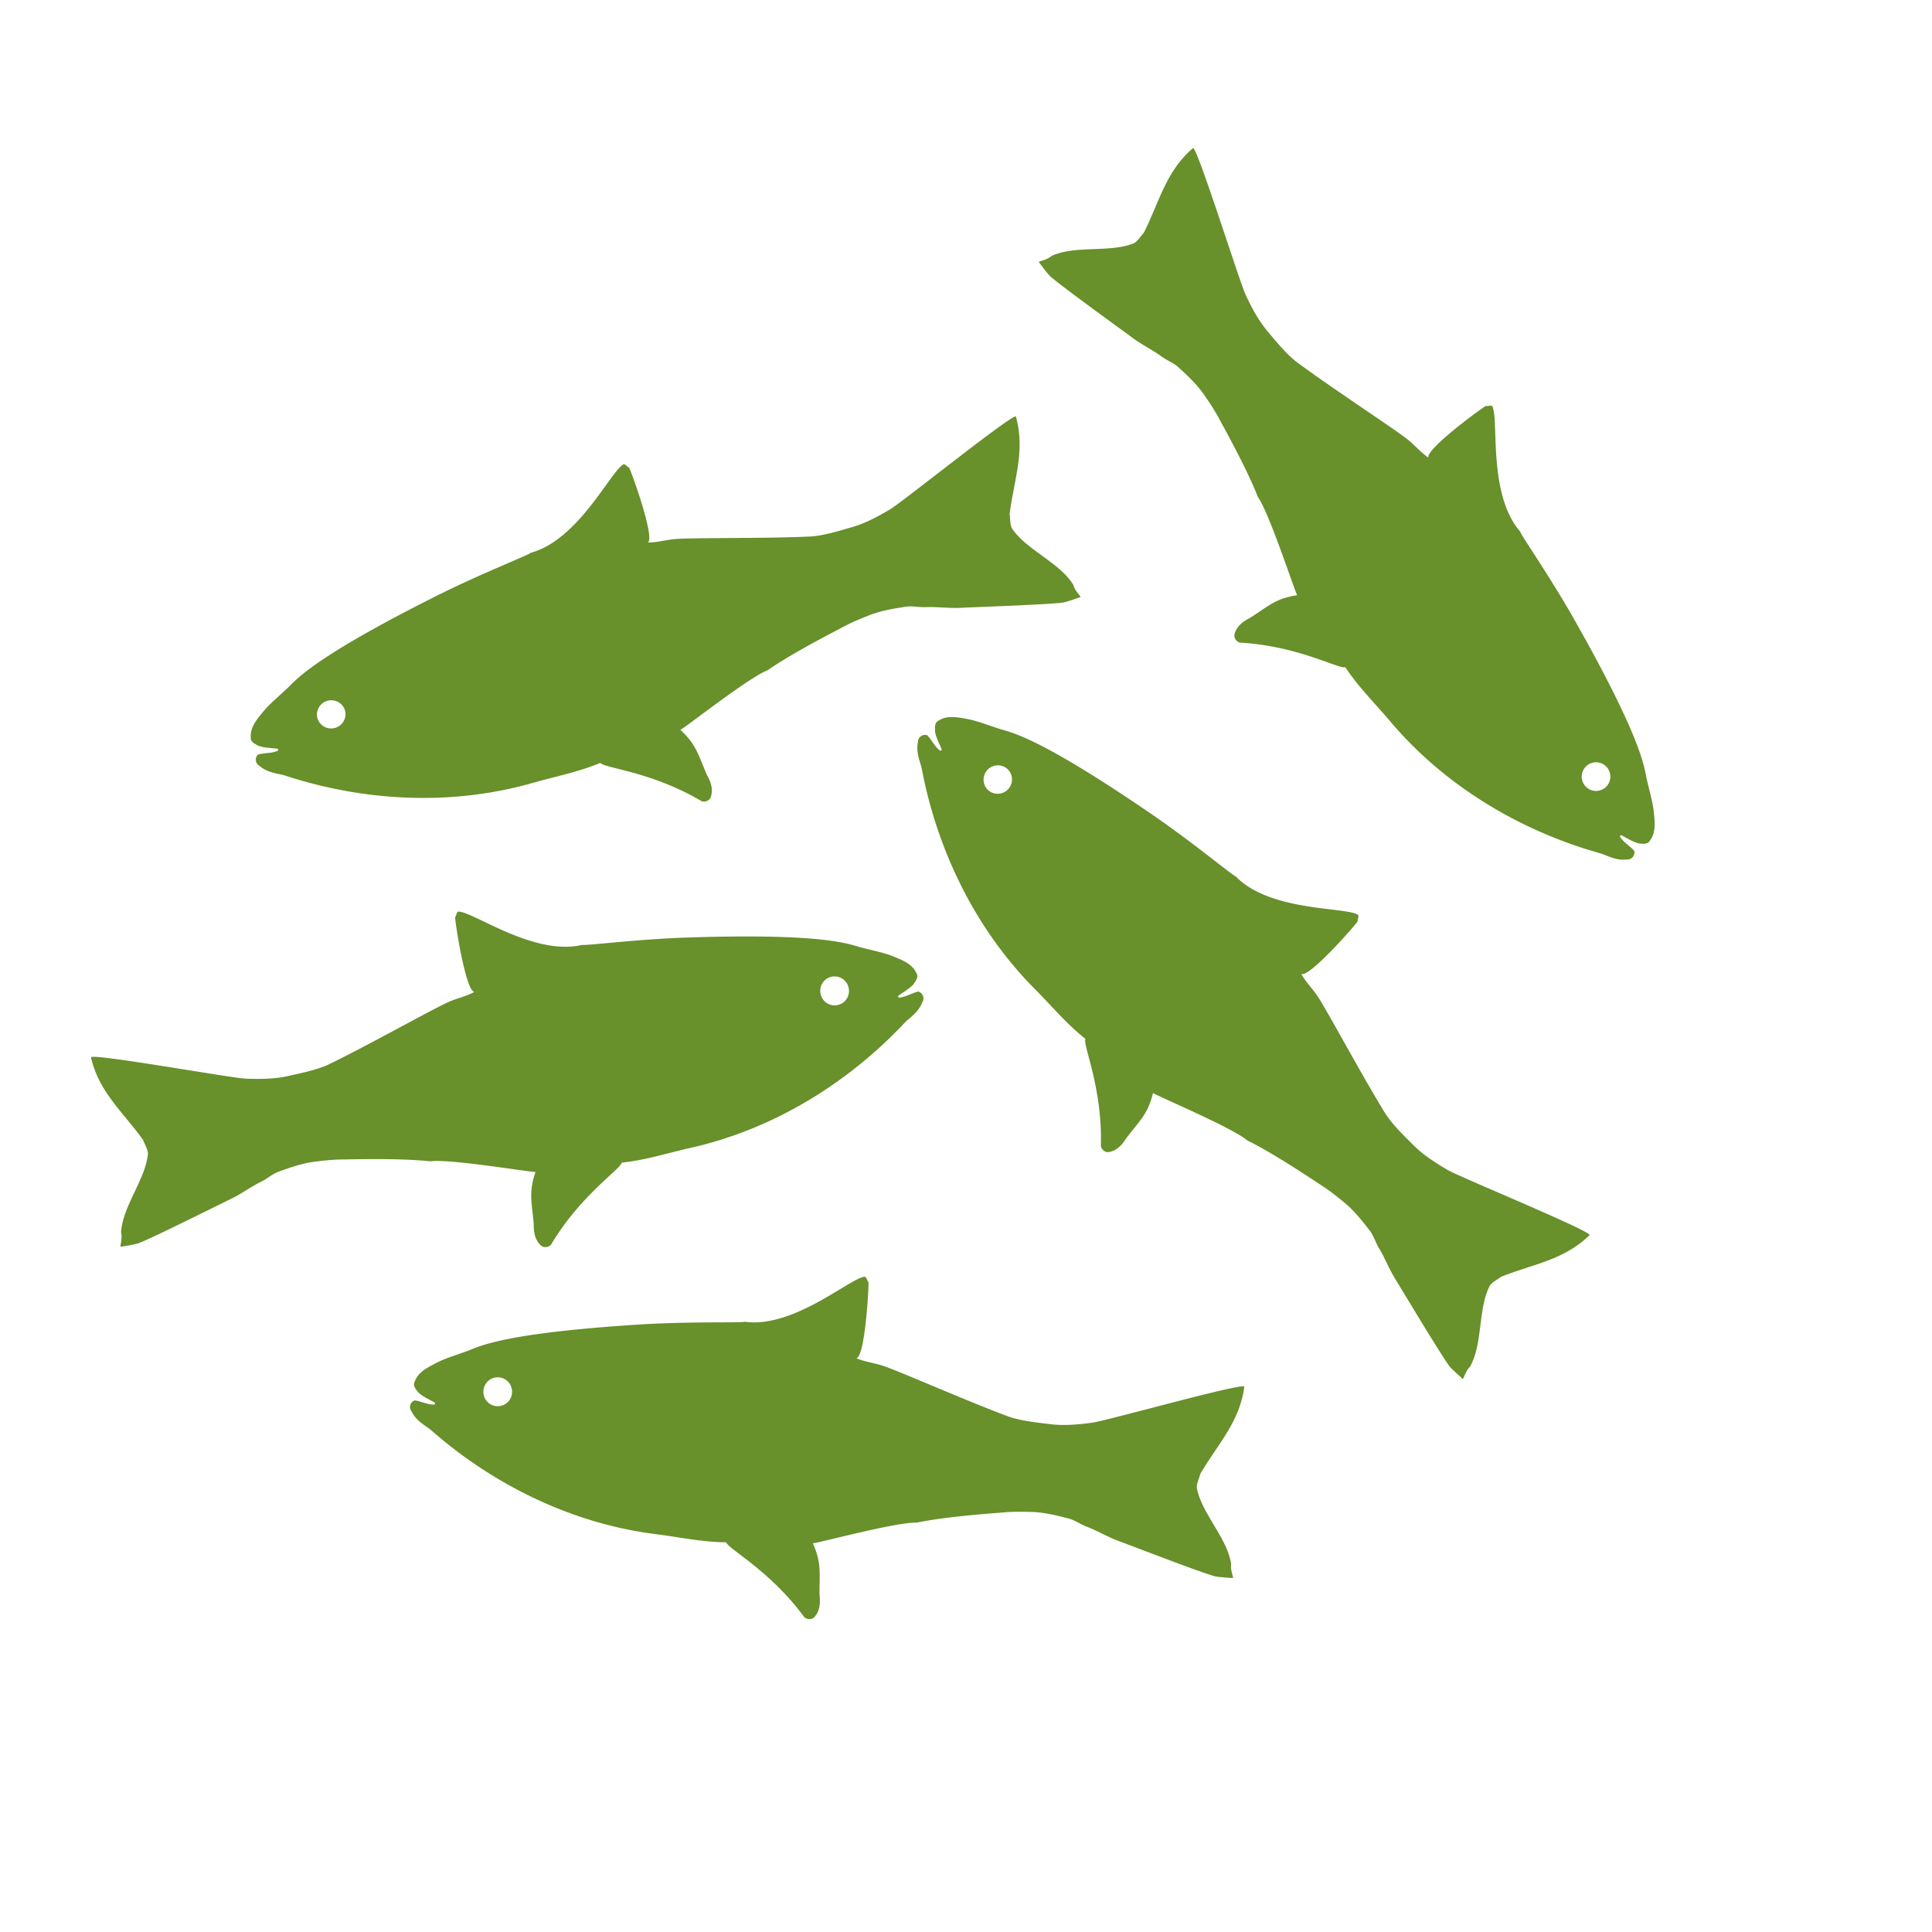
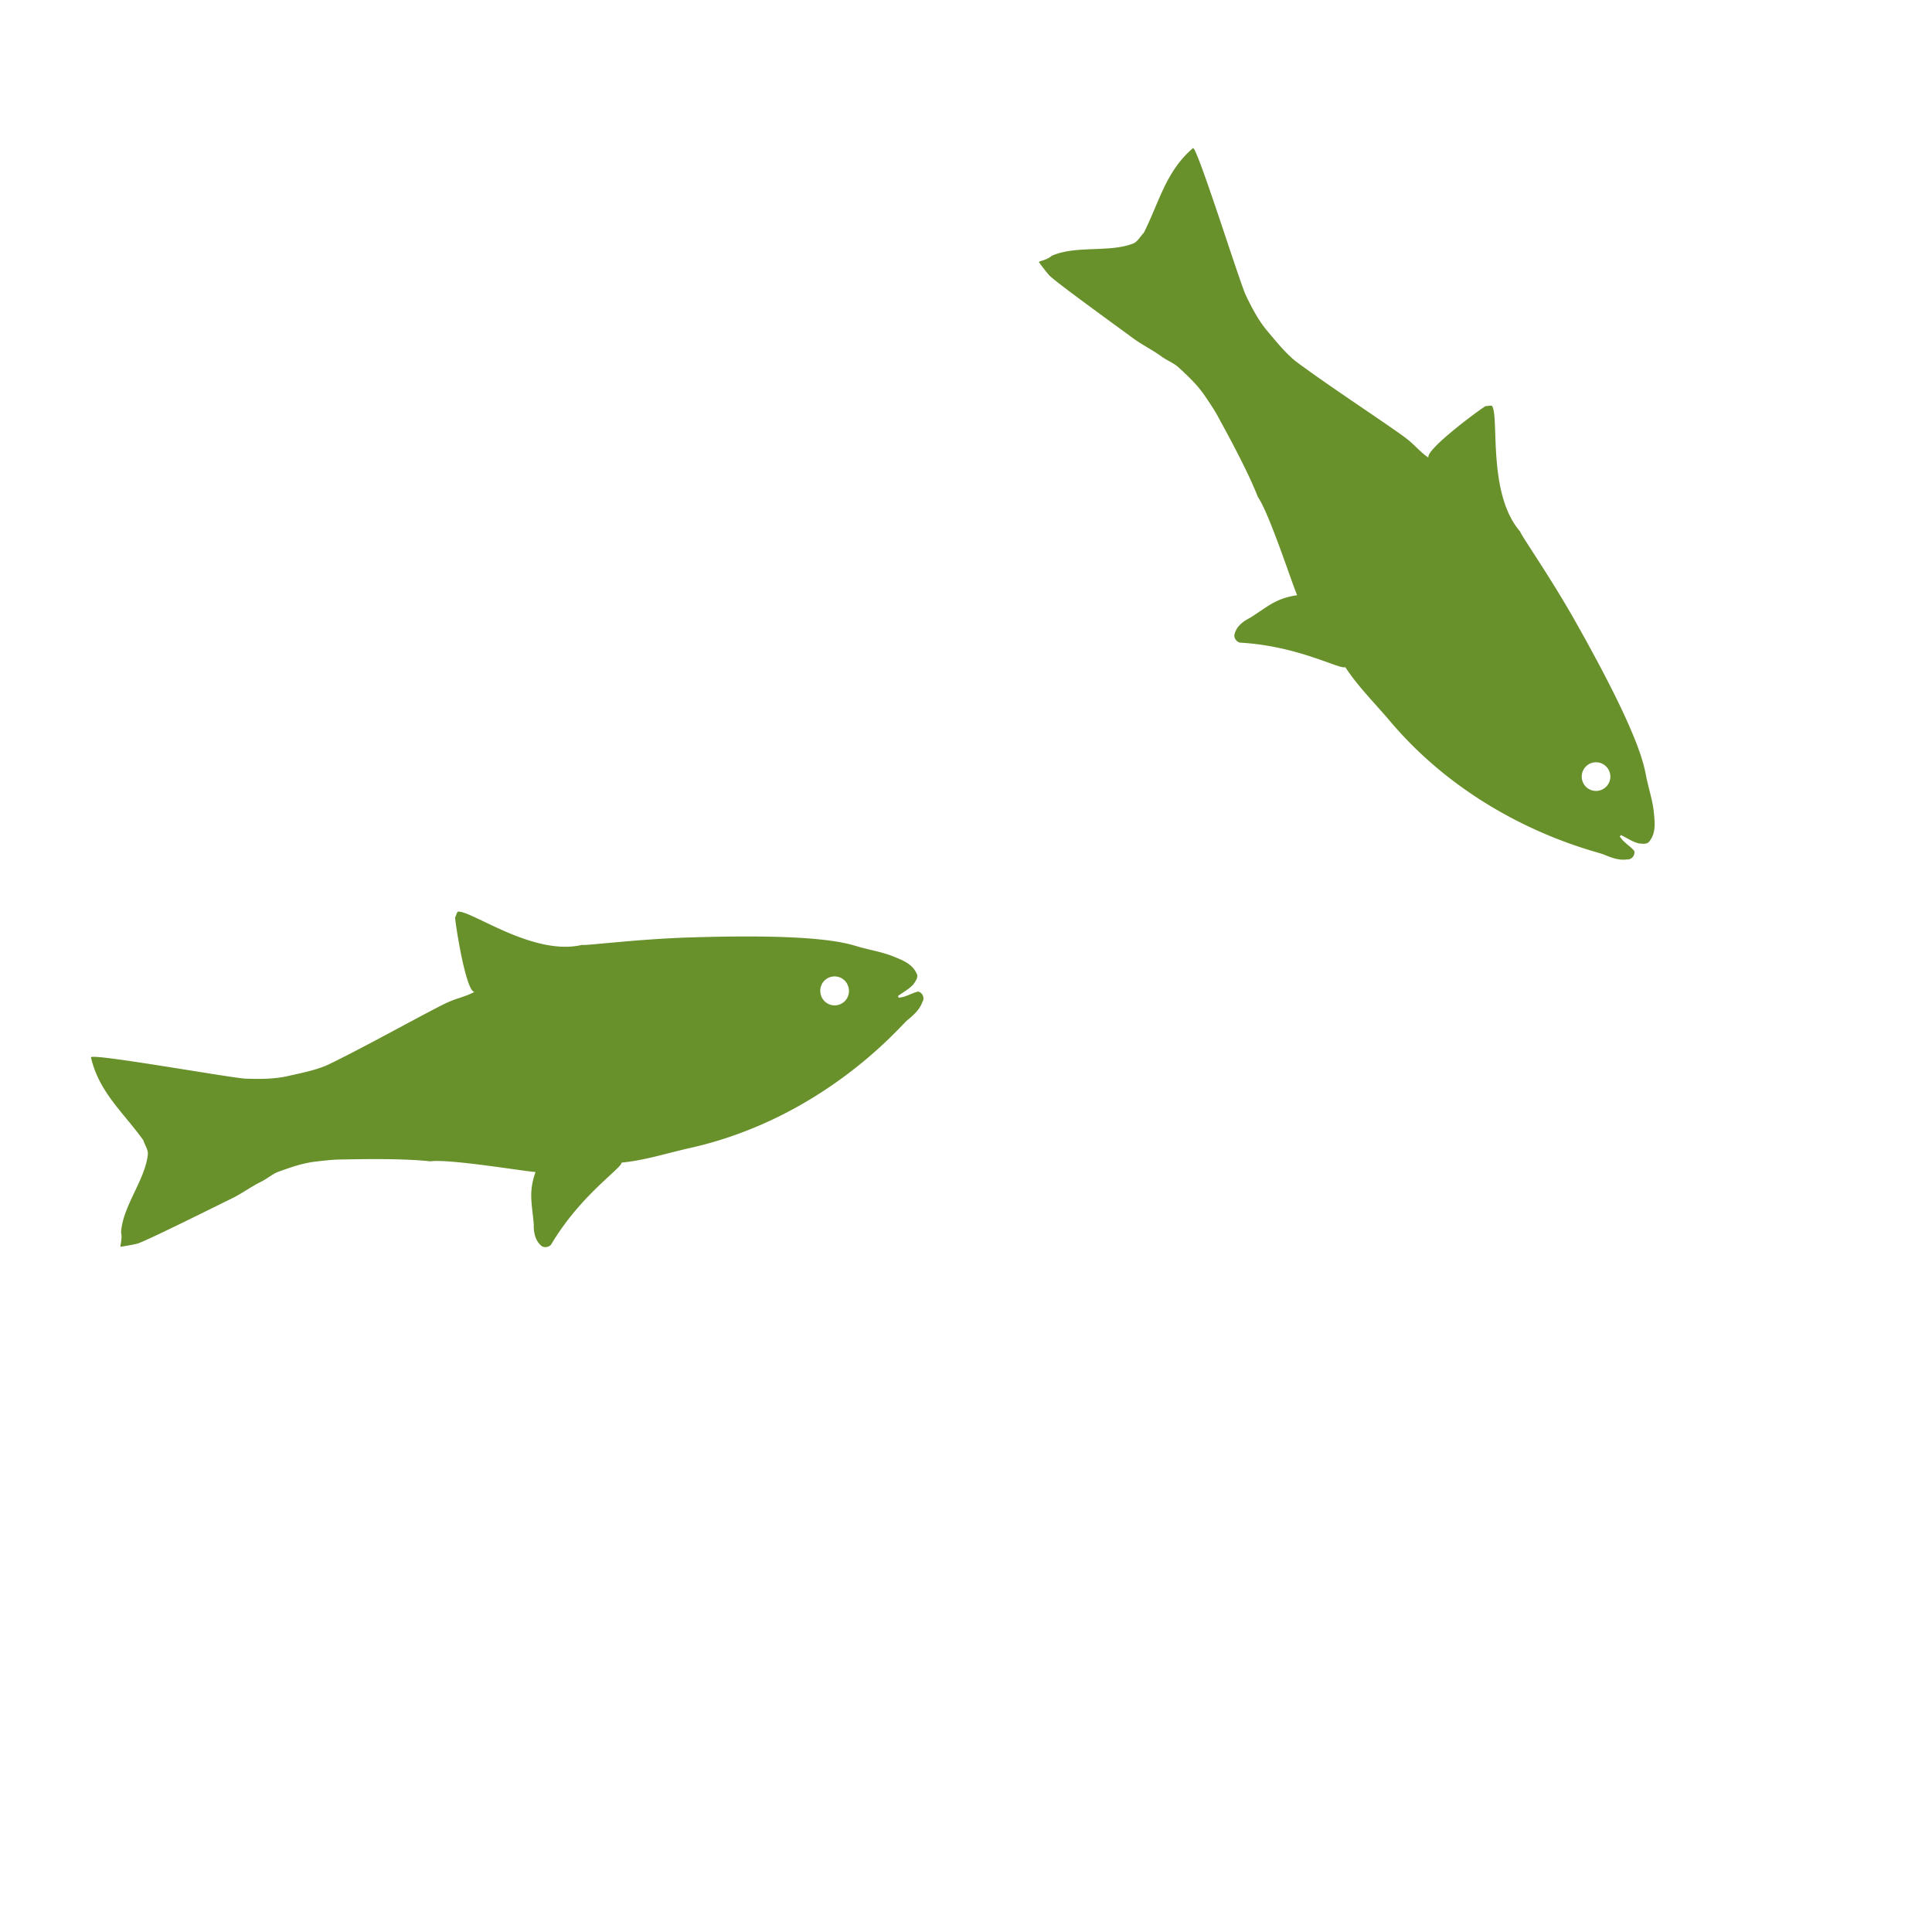
<svg xmlns="http://www.w3.org/2000/svg" viewBox="0 0 300 300" version="1.0" height="400" width="400">
  <defs>
    <clipPath id="a">
-       <path d="M124 93h132v132H124Zm0 0" />
-     </clipPath>
+       </clipPath>
    <clipPath id="b">
-       <path d="m163.195 93.633 92.278 92.277-38.711 38.715-92.278-92.277Zm0 0" />
-     </clipPath>
+       </clipPath>
    <clipPath id="d">
      <path d="M18 18h105v104H18Zm0 0" />
    </clipPath>
    <clipPath id="e">
      <path d="m39.195.633 92.278 92.277-38.711 38.715L.484 39.348Zm0 0" />
    </clipPath>
    <clipPath id="f">
      <path d="M131.406 92.844 39.13.566.418 39.281l92.277 92.278Zm0 0" />
    </clipPath>
    <clipPath id="c">
      <path d="M0 0h132v132H0z" />
    </clipPath>
    <clipPath id="g">
      <path d="M31 54h141v90H31Zm0 0" />
    </clipPath>
    <clipPath id="h">
      <path d="m31.395 90.41 125.398-36.144 15.16 52.609-125.394 36.14Zm0 0" />
    </clipPath>
    <clipPath id="j">
      <path d="M7 10h130v61H7Zm0 0" />
    </clipPath>
    <clipPath id="k">
      <path d="M.395 36.41 125.793.266l15.16 52.609L15.56 89.015Zm0 0" />
    </clipPath>
    <clipPath id="l">
-       <path d="M125.703.293.305 36.433l15.164 52.61 125.394-36.14Zm0 0" />
-     </clipPath>
+       </clipPath>
    <clipPath id="i">
      <path d="M0 0h141v90H0z" />
    </clipPath>
    <clipPath id="m">
      <path d="M60 189h137v71H60Zm0 0" />
    </clipPath>
    <clipPath id="n">
      <path d="m66.898 189.438 129.524 15.93-6.684 54.339-129.523-15.93Zm0 0" />
    </clipPath>
    <clipPath id="p">
      <path d="M3 9h131v54H3Zm0 0" />
    </clipPath>
    <clipPath id="q">
      <path d="m6.898.438 129.524 15.93-6.684 54.339L.215 54.777Zm0 0" />
    </clipPath>
    <clipPath id="r">
      <path d="M136.328 16.355 6.805.425.12 54.766l129.527 15.93Zm0 0" />
    </clipPath>
    <clipPath id="o">
      <path d="M0 0h137v71H0z" />
    </clipPath>
    <clipPath id="s">
      <path d="M14 141h130v53H14Zm0 0" />
    </clipPath>
    <clipPath id="t">
      <path d="M10.074 154.563 137.48 126.3l11.856 53.453L21.93 208.012Zm0 0" />
    </clipPath>
    <clipPath id="u">
      <path d="M10.074 154.563 137.48 126.3l11.856 53.453L21.93 208.012Zm0 0" />
    </clipPath>
    <clipPath id="v">
      <path d="M161 22h96v112h-96Zm0 0" />
    </clipPath>
    <clipPath id="w">
      <path d="m191.902 14.953 84.028 99.848-41.89 35.254-84.028-99.852Zm0 0" />
    </clipPath>
    <clipPath id="x">
      <path d="m191.902 14.953 84.028 99.848-41.89 35.254-84.028-99.852Zm0 0" />
    </clipPath>
  </defs>
  <path d="M-30-30h360v360H-30z" fill="#fff" />
  <path d="M-30-30h360v360H-30z" fill="#fff" />
  <g clip-path="url(#a)">
    <g clip-path="url(#b)">
      <g transform="translate(124 93)" clip-path="url(#c)">
        <g clip-path="url(#d)">
          <g clip-path="url(#e)">
            <g clip-path="url(#f)">
              <path d="M19.992 21.184c.735.77 1.156 1.777 2.02 2.41a4 4 0 0 0 .234-.16c-.355-.938-.887-1.836-1.055-2.848-.007-.621-.097-1.438.618-1.727 1.27-.8 2.855-.496 4.234-.242 1.66.293 3.21.938 4.797 1.438 1.633.652 4.973.402 23.46 13.011 6.833 4.633 13.138 9.942 13.563 10 5.258 5.457 16.762 4.762 18.895 5.922.426.086-.047.938.078 1.063h-.004c-.812 1.125-7.605 8.797-8.766 8.18.7 1.296 1.782 2.304 2.579 3.539 1.347 1.988 7.257 13.011 10.601 18.34 1.25 1.824 2.883 3.343 4.434 4.906 1.527 1.472 3.34 2.617 5.16 3.683 2.262 1.258 22.37 9.504 21.98 10.09-3.976 3.902-8.746 4.473-13.75 6.477-.562.46-1.265.742-1.718 1.34-1.875 3.539-1.063 9.035-3.09 12.613-.543.535-.793 1.246-1.082 1.933-.692-.609-1.38-1.218-2.016-1.886-1.254-1.59-7.484-12.016-8.465-13.598-.965-1.543-1.601-3.246-2.535-4.79-.535-.87-.805-1.866-1.39-2.687-1.22-1.582-2.458-3.171-4.008-4.445-1.086-.887-2.164-1.77-3.344-2.531-.899-.574-7.356-4.977-11.723-7.121-2.308-1.969-13.734-6.778-14.66-7.383-.785 3.285-2.043 4.266-4.137 7.004-.644 1.062-1.586 2.078-2.882 2.187-.524-.011-.977-.441-1.079-.945.278-9.055-2.851-15.773-2.398-16.644-2.992-2.356-5.402-5.32-8.098-7.985-14.59-14.902-16.992-32.96-17.418-34.418-.386-1.187-.78-2.472-.472-3.726-.04-.72.789-1.286 1.437-1m9.387 8.457a2.227 2.227 0 0 0 3.148-3.149 2.23 2.23 0 0 0-3.148 0 2.23 2.23 0 0 0 0 3.149m0 0" fill="#68902b" />
            </g>
          </g>
        </g>
      </g>
    </g>
  </g>
  <g clip-path="url(#g)">
    <g clip-path="url(#h)">
      <g transform="translate(31 54)" clip-path="url(#i)">
        <g clip-path="url(#j)">
          <g clip-path="url(#k)">
            <g clip-path="url(#l)">
              <path d="M9.094 63.156c1.031-.27 2.113-.152 3.086-.601 0-.078-.016-.211-.028-.282-.992-.144-2.035-.113-3-.457-.547-.289-1.304-.609-1.214-1.375-.086-1.496.949-2.738 1.84-3.82 1.058-1.312 2.374-2.36 3.574-3.508 1.363-1.11 2.757-4.156 22.734-14.238 7.363-3.738 15.059-6.691 15.316-7.035 7.32-1.965 12.274-12.367 14.32-13.676.282-.328.798.496.966.445v.004c.59 1.254 4.019 10.914 2.917 11.625 1.477.016 2.883-.441 4.348-.543 2.39-.218 14.899-.062 21.18-.406 2.199-.215 4.32-.91 6.437-1.512 2.028-.625 3.907-1.656 5.72-2.734 2.198-1.371 19.14-14.984 19.46-14.36 1.492 5.372-.312 9.82-.98 15.169.132.714.039 1.468.34 2.152 2.19 3.355 7.394 5.3 9.55 8.805.203.734.707 1.296 1.168 1.879-.867.312-1.734.62-2.629.855-1.996.328-14.137.738-15.992.836-1.816.094-3.617-.172-5.418-.102-1.023.047-2.023-.199-3.027-.082-1.973.301-3.961.617-5.828 1.36-1.301.523-2.594 1.035-3.832 1.703-.934.508-7.915 4.031-11.903 6.816-2.84 1.067-12.574 8.742-13.554 9.262 2.496 2.273 2.746 3.848 4.132 7.008.621 1.074 1.051 2.39.52 3.578-.266.457-.856.644-1.348.488-7.789-4.62-15.183-5.133-15.73-5.953-3.508 1.48-7.27 2.16-10.907 3.23-20.097 5.563-37.066-1.066-38.546-1.402-1.227-.234-2.543-.512-3.489-1.383-.648-.32-.746-1.316-.183-1.746m11.945-4.129a2.223 2.223 0 0 0 1.52-2.754 2.227 2.227 0 0 0-4.277 1.234 2.224 2.224 0 0 0 2.757 1.52m0 0" fill="#68902b" />
            </g>
          </g>
        </g>
      </g>
    </g>
  </g>
  <g clip-path="url(#m)">
    <g clip-path="url(#n)">
      <g transform="translate(60 189)" clip-path="url(#o)">
        <g clip-path="url(#p)">
          <g clip-path="url(#q)">
            <g clip-path="url(#r)">
-               <path d="M4.41 28.453c1.055.156 2.004.692 3.074.656.032-.07.067-.199.086-.27-.855-.519-1.828-.898-2.582-1.593-.39-.484-.96-1.074-.578-1.742.508-1.414 1.95-2.149 3.192-2.793 1.488-.797 3.109-1.238 4.664-1.824 1.691-.489 4.164-2.742 26.496-4.184 8.238-.555 16.476-.25 16.847-.465 7.504 1.063 16.141-6.566 18.536-6.965.39-.191.539.77.714.79h-.004c.051 1.39-.578 11.617-1.87 11.843 1.35.59 2.824.723 4.21 1.203 2.285.739 13.727 5.786 19.645 7.934 2.105.664 4.328.855 6.512 1.133 2.113.219 4.242.008 6.332-.274 2.562-.398 23.484-6.277 23.535-5.578-.73 5.528-4.14 8.914-6.852 13.57-.156.708-.539 1.364-.527 2.114.7 3.945 4.722 7.777 5.328 11.844-.098.753.144 1.468.336 2.187-.918-.05-1.836-.11-2.75-.246-1.965-.48-13.293-4.863-15.04-5.504-1.706-.621-3.26-1.574-4.944-2.215-.957-.36-1.782-.976-2.754-1.261-1.93-.5-3.887-.989-5.895-1.04-1.398-.027-2.793-.062-4.191.067-1.059.097-8.86.605-13.621 1.601-3.032-.132-14.996 3.11-16.098 3.204 1.402 3.074 1.016 4.617 1.05 8.07.15 1.23.032 2.61-.925 3.496-.422.312-1.043.254-1.434-.082-5.351-7.305-11.953-10.676-12.132-11.645-3.81-.011-7.536-.863-11.301-1.304C20.8 46.414 7.793 33.66 6.563 32.773c-1.04-.699-2.141-1.468-2.668-2.644-.473-.543-.168-1.5.515-1.676m12.606.887a2.22 2.22 0 0 0 2.476-1.938 2.224 2.224 0 1 0-4.414-.543 2.22 2.22 0 0 0 1.938 2.48m0 0" fill="#68902b" />
-             </g>
+               </g>
          </g>
        </g>
      </g>
    </g>
  </g>
  <g clip-path="url(#s)">
    <g clip-path="url(#t)">
      <g clip-path="url(#u)">
        <path d="M142.547 153.973c-1.031.257-1.93.879-3 .945-.035-.066-.082-.191-.11-.258.801-.601 1.735-1.074 2.418-1.836.34-.52.856-1.16.407-1.789-.64-1.355-2.14-1.953-3.442-2.476-1.558-.649-3.21-.934-4.816-1.368-1.73-.324-4.41-2.332-26.777-1.629-8.254.243-16.422 1.329-16.813 1.153-7.367 1.777-16.695-4.988-19.121-5.156-.402-.157-.461.816-.633.855l.004-.004c.082 1.387 1.688 11.508 2.996 11.61-1.285.718-2.742.988-4.078 1.601-2.203.953-13.11 7.074-18.789 9.777-2.035.864-4.23 1.266-6.375 1.754-2.082.422-4.227.414-6.332.336-2.586-.156-23.977-4.004-23.961-3.3 1.258 5.43 4.977 8.472 8.117 12.851.227.688.668 1.305.73 2.05-.316 3.997-3.956 8.196-4.171 12.302.176.742 0 1.476-.125 2.21.91-.14 1.82-.285 2.715-.507 1.914-.668 12.77-6.114 14.445-6.918 1.64-.785 3.094-1.883 4.71-2.68.919-.45 1.68-1.144 2.618-1.523 1.875-.68 3.773-1.352 5.77-1.594 1.39-.164 2.773-.332 4.18-.336 1.062-.004 8.878-.25 13.71.289 3.008-.422 15.227 1.66 16.332 1.648-1.101 3.192-.57 4.692-.273 8.13-.031 1.242.219 2.605 1.254 3.394.453.27 1.062.152 1.418-.219 4.629-7.785 10.879-11.773 10.965-12.754 3.789-.375 7.418-1.582 11.12-2.383 20.313-4.73 32.04-18.668 33.18-19.671.965-.793 1.989-1.668 2.403-2.887.418-.586.023-1.512-.676-1.617m-12.465 2.09a2.22 2.22 0 0 1-2.648-1.692 2.225 2.225 0 1 1 4.343-.965 2.23 2.23 0 0 1-1.695 2.656m0 0" fill="#68902b" />
      </g>
    </g>
  </g>
  <g clip-path="url(#v)">
    <g clip-path="url(#w)">
      <g clip-path="url(#x)">
        <path d="M253.75 132.098c-.707-.793-1.672-1.301-2.227-2.215.04-.063.13-.164.176-.219.906.434 1.754 1.04 2.746 1.293.621.063 1.426.223 1.778-.465.906-1.199.738-2.804.601-4.199-.148-1.68-.66-3.281-1.02-4.902-.511-1.684.028-4.989-10.952-24.489-4.032-7.207-8.782-13.945-8.805-14.37-4.984-5.712-3.305-17.11-4.277-19.337-.051-.43-.938-.03-1.051-.164-1.192.715-9.418 6.824-8.903 8.032-1.23-.81-2.144-1.973-3.304-2.872-1.867-1.511-12.34-8.347-17.367-12.132-1.708-1.403-3.079-3.16-4.504-4.836-1.336-1.653-2.325-3.555-3.227-5.461-1.062-2.364-7.555-23.102-8.168-22.762-4.23 3.629-5.21 8.332-7.633 13.145-.508.52-.851 1.195-1.48 1.597-3.688 1.563-9.094.285-12.836 1.992-.578.5-1.309.684-2.016.914.543.743 1.094 1.477 1.707 2.172 1.473 1.387 11.328 8.485 12.817 9.598 1.457 1.094 3.101 1.875 4.558 2.937.82.606 1.79.961 2.559 1.618 1.473 1.347 2.945 2.718 4.086 4.375.785 1.156 1.574 2.304 2.234 3.547.492.94 4.328 7.753 6.086 12.289 1.77 2.468 5.578 14.265 6.102 15.238-3.34.5-4.422 1.668-7.332 3.523-1.114.547-2.207 1.399-2.426 2.684-.035.523.351 1.012.848 1.156 9.042.496 15.472 4.192 16.378 3.813 2.09 3.183 4.836 5.843 7.262 8.754 13.594 15.816 31.38 19.757 32.797 20.304 1.152.485 2.398.989 3.672.793.715.098 1.348-.68 1.121-1.351m-7.621-10.075a2.23 2.23 0 0 1 .27-3.136 2.223 2.223 0 0 1 3.132.27 2.224 2.224 0 1 1-3.402 2.867m0 0" fill="#68902b" />
      </g>
    </g>
  </g>
</svg>